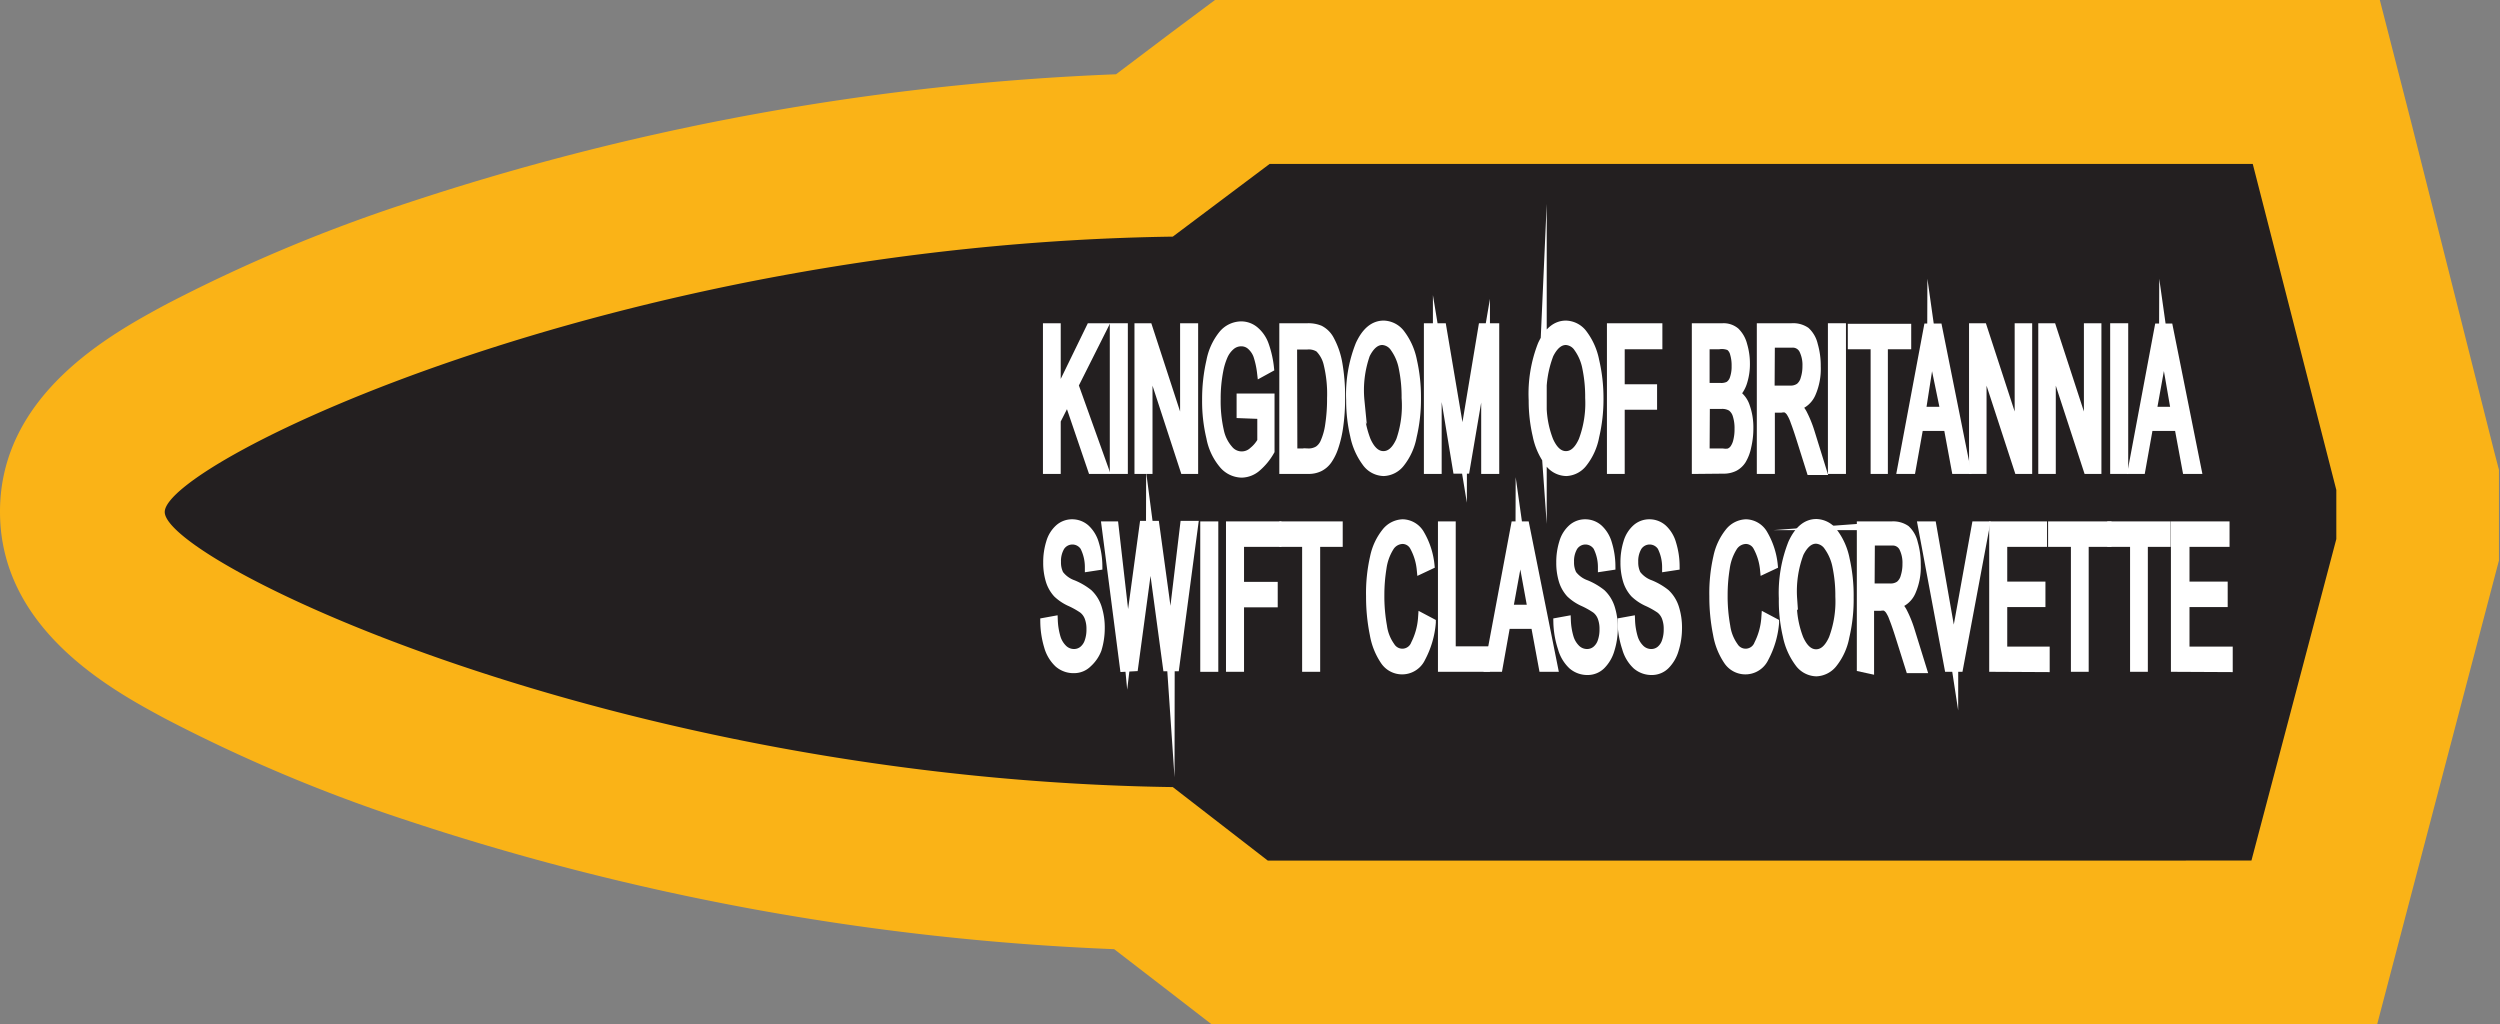
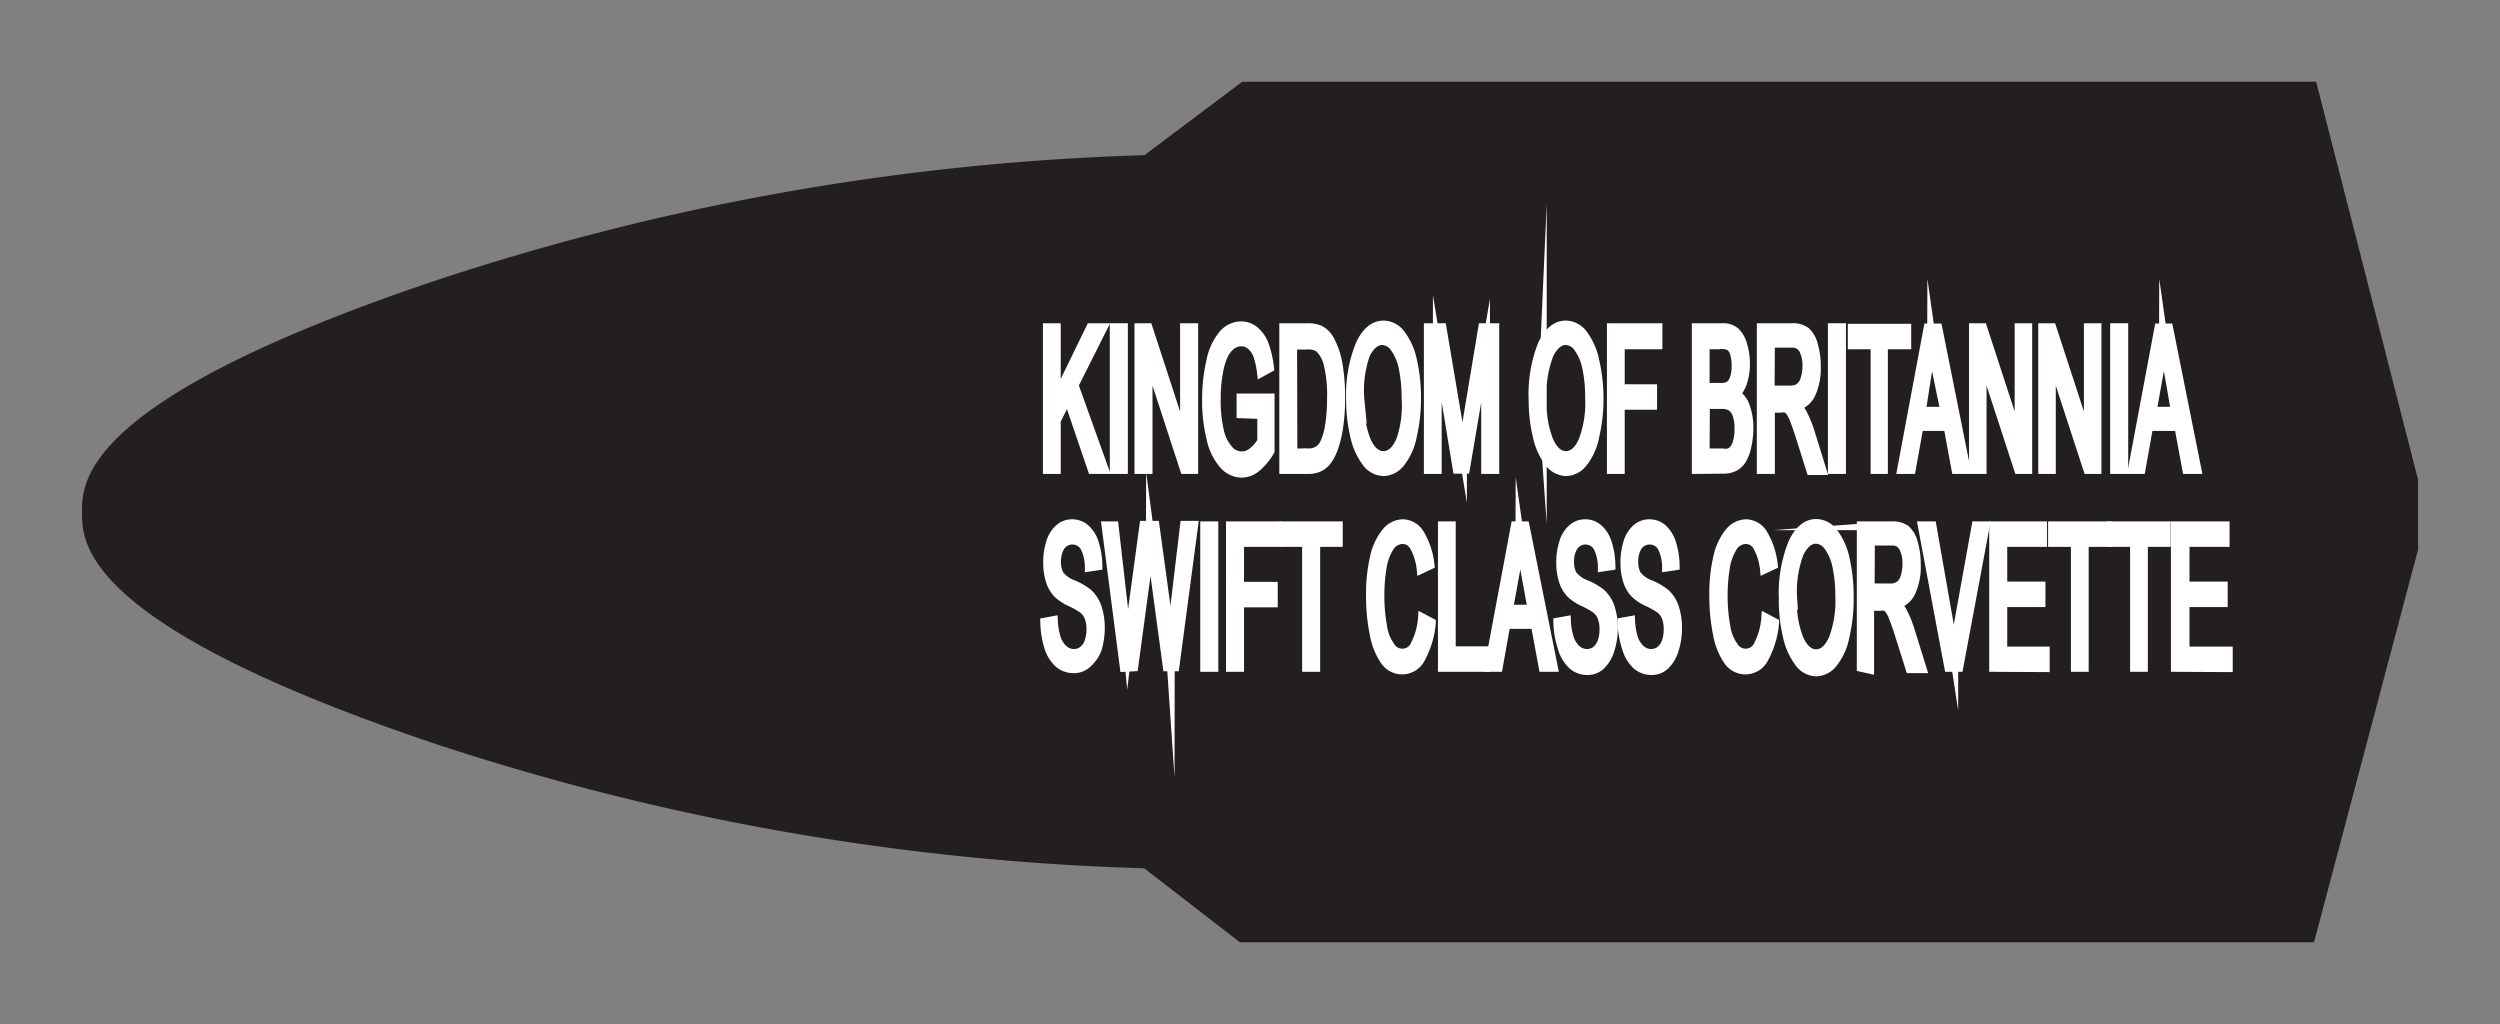
<svg xmlns="http://www.w3.org/2000/svg" viewBox="0 0 94.24 38.61">
  <rect x="0" y="0" width="94.24" height="38.61" fill="#808080" stroke="none" />
  <defs>
    <style>.cls-1{fill:#231f20;fill-rule:evenodd;}.cls-2{fill:#fab317;}.cls-3{fill:#fff;stroke:#fff;stroke-miterlimit:45;stroke-width:0.33px;}</style>
  </defs>
  <title>Asset 323</title>
  <g id="Layer_2" data-name="Layer 2">
    <g id="Layer_1-2" data-name="Layer 1">
-       <path class="cls-1" d="M46.74,35.52l-3.61-2.79A93.63,93.63,0,0,1,16.29,28c-13.2-4.46-13.2-7.54-13.2-8.69s0-4.23,13.2-8.69A93.61,93.61,0,0,1,43.14,5.85l3.69-2.77H87.31l3.84,15,0,2.64L87.23,35.52Z" />
-       <path class="cls-2" d="M84.92,6.18l3.15,12.29v1.85l-3.2,12.12H47.79l-3.58-2.77c-21.11-.3-38-8.51-38-10.37S23.1,9.22,44.21,8.92h0l3.65-2.74H84.92M89.71,0H45.8L44.15,1.23,42.07,2.8A96.87,96.87,0,0,0,15.3,7.67,60.2,60.2,0,0,0,6.21,11.5C4.2,12.59,0,14.86,0,19.29S4.2,26,6.21,27.08a60.21,60.21,0,0,0,9.08,3.83A96.89,96.89,0,0,0,42,35.78l2,1.54,1.67,1.29H89.61L90.82,34,94,21.89l.2-.76V17.71l-.2-.77L90.9,4.64,89.71,0Z" />
+       <path class="cls-1" d="M46.74,35.52l-3.61-2.79A93.63,93.63,0,0,1,16.29,28c-13.2-4.46-13.2-7.54-13.2-8.69s0-4.23,13.2-8.69A93.61,93.61,0,0,1,43.14,5.85l3.69-2.77H87.31l3.84,15,0,2.64L87.23,35.52" />
      <path class="cls-3" d="M39.48,17.7V12.35h.34V15l1.29-2.65h.47l-1.09,2.17,1.14,3.18h-.46L40.25,15l-.43.85V17.7Z" />
      <path class="cls-3" d="M42,17.7V12.35h.35V17.7Z" />
      <path class="cls-3" d="M42.93,17.7V12.35h.35l1.37,4.2v-4.2H45V17.7h-.35l-1.37-4.2v4.2Z" />
      <path class="cls-3" d="M46.78,15.6V15h1.1v2a2.31,2.31,0,0,1-.52.63.9.9,0,0,1-.55.21.93.93,0,0,1-.7-.34,2.18,2.18,0,0,1-.47-1,5.85,5.85,0,0,1-.16-1.43,6.38,6.38,0,0,1,.16-1.46,2.25,2.25,0,0,1,.46-1,.91.91,0,0,1,.69-.33.79.79,0,0,1,.51.19,1.24,1.24,0,0,1,.36.52,3.76,3.76,0,0,1,.2.88l-.31.17a3.27,3.27,0,0,0-.14-.64.91.91,0,0,0-.25-.37.54.54,0,0,0-.36-.14.6.6,0,0,0-.41.15,1.05,1.05,0,0,0-.28.39,2.57,2.57,0,0,0-.16.53,5.48,5.48,0,0,0-.1,1.08,5,5,0,0,0,.12,1.2,1.54,1.54,0,0,0,.35.71.63.63,0,0,0,.92.06,1.31,1.31,0,0,0,.32-.38v-1Z" />
      <path class="cls-3" d="M48.39,17.7V12.35h.9a1.12,1.12,0,0,1,.46.08.89.89,0,0,1,.38.38,2.91,2.91,0,0,1,.31.91,7.11,7.11,0,0,1,.1,1.27,7.41,7.41,0,0,1-.07,1.08,4.17,4.17,0,0,1-.18.78,1.91,1.91,0,0,1-.24.49.85.85,0,0,1-.31.27.92.92,0,0,1-.42.09Zm.35-.63h.56a.72.72,0,0,0,.4-.1.69.69,0,0,0,.23-.28,2.46,2.46,0,0,0,.19-.68,6.47,6.47,0,0,0,.07-1,4.78,4.78,0,0,0-.13-1.29,1.23,1.23,0,0,0-.33-.6.72.72,0,0,0-.45-.11h-.55Z" />
      <path class="cls-3" d="M50.91,15.09A5.07,5.07,0,0,1,51.26,13c.23-.5.53-.75.9-.75a.83.83,0,0,1,.65.35,2.45,2.45,0,0,1,.44,1A6.19,6.19,0,0,1,53.4,15a6.09,6.09,0,0,1-.16,1.45,2.28,2.28,0,0,1-.45,1,.84.84,0,0,1-.63.33.83.83,0,0,1-.66-.36,2.52,2.52,0,0,1-.44-1A5.79,5.79,0,0,1,50.91,15.09Zm.35,0a3.74,3.74,0,0,0,.25,1.52q.25.56.64.56t.64-.56A4,4,0,0,0,53,15a5.39,5.39,0,0,0-.11-1.14,1.91,1.91,0,0,0-.32-.75.59.59,0,0,0-.46-.27q-.37,0-.63.52A4.08,4.08,0,0,0,51.27,15.11Z" />
      <path class="cls-3" d="M53.84,17.7V12.35h.52L55,16.14l.13.79c0-.19.08-.48.14-.86l.62-3.72h.46V17.7H56V13.22l-.76,4.47h-.31l-.75-4.55V17.7Z" />
      <path class="cls-3" d="M57.79,15.09A5.07,5.07,0,0,1,58.13,13c.23-.5.53-.75.9-.75a.83.83,0,0,1,.65.35,2.45,2.45,0,0,1,.44,1A6.18,6.18,0,0,1,60.28,15a6.09,6.09,0,0,1-.16,1.45,2.28,2.28,0,0,1-.45,1,.84.84,0,0,1-.63.33.83.83,0,0,1-.66-.36,2.52,2.52,0,0,1-.44-1A5.78,5.78,0,0,1,57.79,15.09Zm.35,0a3.74,3.74,0,0,0,.25,1.52q.25.56.64.56t.64-.56A4,4,0,0,0,59.92,15a5.39,5.39,0,0,0-.11-1.14,1.91,1.91,0,0,0-.32-.75.59.59,0,0,0-.46-.27q-.37,0-.63.52A4.08,4.08,0,0,0,58.14,15.11Z" />
      <path class="cls-3" d="M60.74,17.7V12.35h1.76V13H61.08v1.65H62.3v.63H61.08V17.7Z" />
      <path class="cls-3" d="M63.94,17.7V12.35h1a.69.69,0,0,1,.48.16,1.07,1.07,0,0,1,.28.5,2.43,2.43,0,0,1,.1.7,2.19,2.19,0,0,1-.09.65,1.16,1.16,0,0,1-.27.49.9.9,0,0,1,.36.48,2.33,2.33,0,0,1,.13.81,3,3,0,0,1-.08.7,1.59,1.59,0,0,1-.19.5.75.75,0,0,1-.28.26.9.9,0,0,1-.42.09Zm.34-3.1h.56a.65.65,0,0,0,.33-.06.49.49,0,0,0,.2-.27,1.38,1.38,0,0,0,.07-.47,1.57,1.57,0,0,0-.06-.47.48.48,0,0,0-.18-.28A.76.76,0,0,0,64.8,13h-.52Zm0,2.47h.65a.74.74,0,0,0,.24,0,.43.43,0,0,0,.2-.15.84.84,0,0,0,.13-.3,1.76,1.76,0,0,0,.05-.45,1.63,1.63,0,0,0-.07-.52.59.59,0,0,0-.21-.31.68.68,0,0,0-.38-.09h-.6Z" />
      <path class="cls-3" d="M66.39,17.7V12.35h1.15a.84.84,0,0,1,.53.14,1,1,0,0,1,.29.51,2.81,2.81,0,0,1,.11.81,2.3,2.3,0,0,1-.18,1,.85.85,0,0,1-.55.5,1.11,1.11,0,0,1,.21.27,4.32,4.32,0,0,1,.29.71l.45,1.45h-.43l-.35-1.11q-.15-.48-.25-.74a1.56,1.56,0,0,0-.17-.36.48.48,0,0,0-.16-.14.53.53,0,0,0-.19,0h-.4V17.7Zm.34-3h.74a.6.6,0,0,0,.37-.1.61.61,0,0,0,.2-.32,1.57,1.57,0,0,0,.07-.48,1.29,1.29,0,0,0-.13-.62.45.45,0,0,0-.42-.24h-.82Z" />
      <path class="cls-3" d="M69.07,17.7V12.35h.35V17.7Z" />
      <path class="cls-3" d="M70.68,17.7V13h-.86v-.63h2.06V13H71V17.7Z" />
      <path class="cls-3" d="M71.68,17.7l1-5.34h.37l1.07,5.34h-.39l-.3-1.62H72.34l-.29,1.62Zm.75-2.2h.88L73,14q-.12-.68-.18-1.11,0,.51-.14,1Z" />
      <path class="cls-3" d="M74.39,17.7V12.35h.35l1.37,4.2v-4.2h.33V17.7h-.35l-1.37-4.2v4.2Z" />
      <path class="cls-3" d="M77,17.7V12.35h.35l1.37,4.2v-4.2h.33V17.7h-.35l-1.37-4.2v4.2Z" />
      <path class="cls-3" d="M79.71,17.7V12.35h.35V17.7Z" />
      <path class="cls-3" d="M80.38,17.7l1-5.34h.37l1.07,5.34h-.39l-.3-1.62H81l-.29,1.62Zm.75-2.2H82L81.74,14q-.12-.68-.18-1.11,0,.51-.14,1Z" />
      <path class="cls-3" d="M39.38,23.45l.33-.06a2.66,2.66,0,0,0,.11.66,1,1,0,0,0,.26.42.59.59,0,0,0,.4.16.54.54,0,0,0,.35-.12.7.7,0,0,0,.22-.33,1.35,1.35,0,0,0,.07-.46,1.22,1.22,0,0,0-.07-.44.71.71,0,0,0-.23-.32,3.15,3.15,0,0,0-.46-.26,1.73,1.73,0,0,1-.5-.33,1.27,1.27,0,0,1-.28-.5,2.27,2.27,0,0,1-.09-.66,2.46,2.46,0,0,1,.11-.76,1.12,1.12,0,0,1,.33-.53.73.73,0,0,1,.48-.18.76.76,0,0,1,.51.19,1.21,1.21,0,0,1,.34.56,2.92,2.92,0,0,1,.13.84l-.33.05a1.71,1.71,0,0,0-.18-.77.54.54,0,0,0-.91,0,1.06,1.06,0,0,0-.14.57,1,1,0,0,0,.1.47,1.11,1.11,0,0,0,.52.38,2.4,2.4,0,0,1,.58.34,1.29,1.29,0,0,1,.34.55,2.43,2.43,0,0,1,.11.76,2.69,2.69,0,0,1-.12.8A1.36,1.36,0,0,1,41,25a.72.72,0,0,1-.5.21A.86.86,0,0,1,39.9,25a1.39,1.39,0,0,1-.38-.64A3.33,3.33,0,0,1,39.38,23.45Z" />
      <path class="cls-3" d="M42.38,25.16l-.69-5.34H42l.4,3.5q.06.55.11,1.09.1-.86.12-1l.49-3.61h.42l.37,2.7q.14,1,.2,1.89,0-.51.13-1.16l.41-3.43H45l-.71,5.34H44l-.55-4.07c0-.34-.07-.55-.08-.63,0,.25-.05.45-.08.63l-.55,4.07Z" />
      <path class="cls-3" d="M45.41,25.16V19.82h.35v5.34Z" />
      <path class="cls-3" d="M46.38,25.16V19.82h1.76v.63H46.73v1.65H48v.63H46.73v2.43Z" />
      <path class="cls-3" d="M49.25,25.16V20.45h-.86v-.63h2.06v.63H49.6v4.71Z" />
      <path class="cls-3" d="M53.62,23.29l.34.18a3.39,3.39,0,0,1-.39,1.33.79.79,0,0,1-1.37.11,2.54,2.54,0,0,1-.4-1,7.06,7.06,0,0,1-.14-1.43A6.09,6.09,0,0,1,51.81,21a2.22,2.22,0,0,1,.44-.94.84.84,0,0,1,.63-.32.78.78,0,0,1,.66.41,2.86,2.86,0,0,1,.37,1.15l-.34.16a2.24,2.24,0,0,0-.26-.85.5.5,0,0,0-.43-.27.59.59,0,0,0-.5.29,2,2,0,0,0-.28.79,6.35,6.35,0,0,0-.08,1,6.41,6.41,0,0,0,.1,1.19,1.7,1.7,0,0,0,.3.76.52.52,0,0,0,.93-.09A2.61,2.61,0,0,0,53.62,23.29Z" />
      <path class="cls-3" d="M54.37,25.16V19.82h.34v4.71H56v.63Z" />
      <path class="cls-3" d="M56.12,25.16l1-5.34h.37l1.07,5.34h-.39l-.3-1.62H56.77l-.29,1.62Zm.75-2.2h.88l-.27-1.48q-.12-.68-.18-1.11,0,.51-.14,1Z" />
      <path class="cls-3" d="M58.72,23.45l.33-.06a2.66,2.66,0,0,0,.11.66,1,1,0,0,0,.26.42.59.59,0,0,0,.4.16.54.54,0,0,0,.35-.12.7.7,0,0,0,.22-.33,1.36,1.36,0,0,0,.07-.46,1.22,1.22,0,0,0-.07-.44.71.71,0,0,0-.23-.32,3.15,3.15,0,0,0-.46-.26,1.73,1.73,0,0,1-.5-.33,1.27,1.27,0,0,1-.28-.5,2.28,2.28,0,0,1-.09-.66,2.46,2.46,0,0,1,.11-.76,1.12,1.12,0,0,1,.33-.53.73.73,0,0,1,.48-.18.76.76,0,0,1,.51.19,1.21,1.21,0,0,1,.34.56,2.93,2.93,0,0,1,.13.84l-.33.05a1.71,1.71,0,0,0-.18-.77.54.54,0,0,0-.91,0,1.06,1.06,0,0,0-.14.57,1,1,0,0,0,.1.47,1.12,1.12,0,0,0,.52.38,2.4,2.4,0,0,1,.58.34,1.29,1.29,0,0,1,.34.55,2.43,2.43,0,0,1,.11.76,2.69,2.69,0,0,1-.12.8,1.36,1.36,0,0,1-.34.59.72.72,0,0,1-.5.21.86.86,0,0,1-.59-.21,1.39,1.39,0,0,1-.38-.64A3.33,3.33,0,0,1,58.72,23.45Z" />
      <path class="cls-3" d="M61.14,23.45l.33-.06a2.65,2.65,0,0,0,.11.66,1,1,0,0,0,.26.42.59.59,0,0,0,.4.16.54.54,0,0,0,.35-.12.7.7,0,0,0,.22-.33,1.36,1.36,0,0,0,.07-.46,1.22,1.22,0,0,0-.07-.44.71.71,0,0,0-.23-.32,3.15,3.15,0,0,0-.46-.26,1.73,1.73,0,0,1-.5-.33,1.27,1.27,0,0,1-.28-.5,2.27,2.27,0,0,1-.09-.66,2.46,2.46,0,0,1,.11-.76,1.12,1.12,0,0,1,.33-.53.73.73,0,0,1,.48-.18.76.76,0,0,1,.51.19,1.21,1.21,0,0,1,.34.56,2.92,2.92,0,0,1,.13.84l-.33.05a1.71,1.71,0,0,0-.18-.77.54.54,0,0,0-.91,0,1.06,1.06,0,0,0-.14.57,1,1,0,0,0,.1.47,1.12,1.12,0,0,0,.52.38,2.39,2.39,0,0,1,.58.34,1.29,1.29,0,0,1,.34.55,2.43,2.43,0,0,1,.11.76,2.69,2.69,0,0,1-.12.8,1.36,1.36,0,0,1-.34.59.72.72,0,0,1-.5.21.86.86,0,0,1-.59-.21,1.39,1.39,0,0,1-.38-.64A3.33,3.33,0,0,1,61.14,23.45Z" />
      <path class="cls-3" d="M66.56,23.29l.34.18a3.39,3.39,0,0,1-.39,1.33.79.79,0,0,1-1.37.11,2.54,2.54,0,0,1-.4-1,7.06,7.06,0,0,1-.14-1.43A6.1,6.1,0,0,1,64.75,21a2.22,2.22,0,0,1,.44-.94.84.84,0,0,1,.63-.32.78.78,0,0,1,.66.41,2.86,2.86,0,0,1,.37,1.15l-.34.16a2.24,2.24,0,0,0-.26-.85.5.5,0,0,0-.43-.27.59.59,0,0,0-.5.29,2,2,0,0,0-.28.79,6.35,6.35,0,0,0-.08,1,6.41,6.41,0,0,0,.1,1.19,1.71,1.71,0,0,0,.3.76.52.52,0,0,0,.93-.09A2.61,2.61,0,0,0,66.56,23.29Z" />
      <path class="cls-3" d="M67.22,22.56a5.07,5.07,0,0,1,.35-2.08c.23-.5.53-.75.9-.75a.83.83,0,0,1,.65.35,2.45,2.45,0,0,1,.44,1,6.18,6.18,0,0,1,.15,1.44A6.08,6.08,0,0,1,69.55,24a2.28,2.28,0,0,1-.45,1,.84.84,0,0,1-.63.33.83.83,0,0,1-.66-.36,2.52,2.52,0,0,1-.44-1A5.78,5.78,0,0,1,67.22,22.56Zm.35,0a3.75,3.75,0,0,0,.25,1.52q.25.56.64.56t.64-.56a4,4,0,0,0,.25-1.59,5.39,5.39,0,0,0-.11-1.14,1.91,1.91,0,0,0-.32-.75.59.59,0,0,0-.46-.27q-.37,0-.63.52A4.08,4.08,0,0,0,67.58,22.57Z" />
      <path class="cls-3" d="M70.16,25.16V19.82h1.15a.84.84,0,0,1,.53.14,1,1,0,0,1,.29.51,2.81,2.81,0,0,1,.11.81,2.3,2.3,0,0,1-.18,1,.85.85,0,0,1-.55.5,1.11,1.11,0,0,1,.21.27,4.33,4.33,0,0,1,.29.71l.45,1.45H72l-.35-1.11q-.15-.48-.25-.74a1.56,1.56,0,0,0-.17-.36.48.48,0,0,0-.16-.14.53.53,0,0,0-.19,0h-.4v2.37Zm.34-3h.74a.6.6,0,0,0,.37-.1.61.61,0,0,0,.2-.32,1.57,1.57,0,0,0,.07-.48,1.29,1.29,0,0,0-.13-.62.45.45,0,0,0-.42-.24h-.82Z" />
      <path class="cls-3" d="M73.46,25.16l-1-5.34h.37l.68,3.88q.08.47.14.87c0-.29.09-.58.14-.87l.7-3.88h.35l-1,5.34Z" />
      <path class="cls-3" d="M75.15,25.16V19.82H77v.63H75.5v1.64h1.44v.63H75.5v1.82h1.6v.63Z" />
      <path class="cls-3" d="M78.23,25.16V20.45h-.86v-.63h2.06v.63h-.86v4.71Z" />
      <path class="cls-3" d="M80.46,25.16V20.45H79.6v-.63h2.06v.63H80.8v4.71Z" />
      <path class="cls-3" d="M82,25.16V19.82h1.88v.63H82.37v1.64h1.44v.63H82.37v1.82H84v.63Z" />
    </g>
  </g>
</svg>